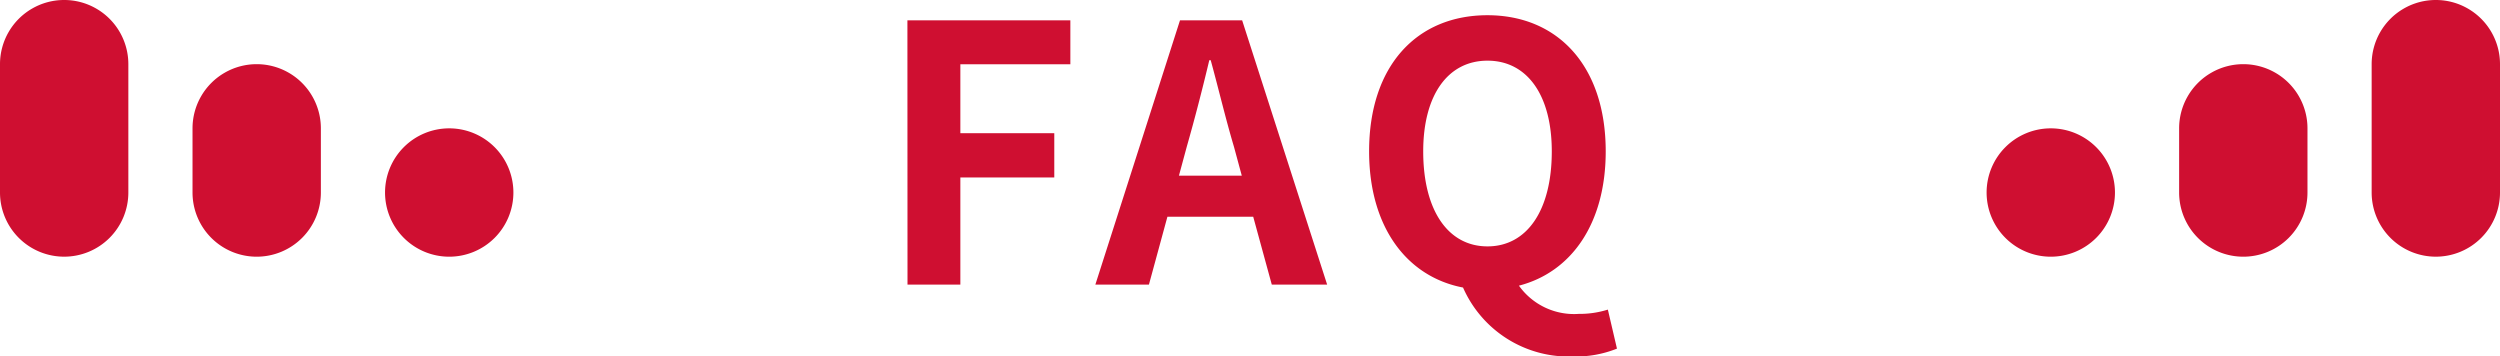
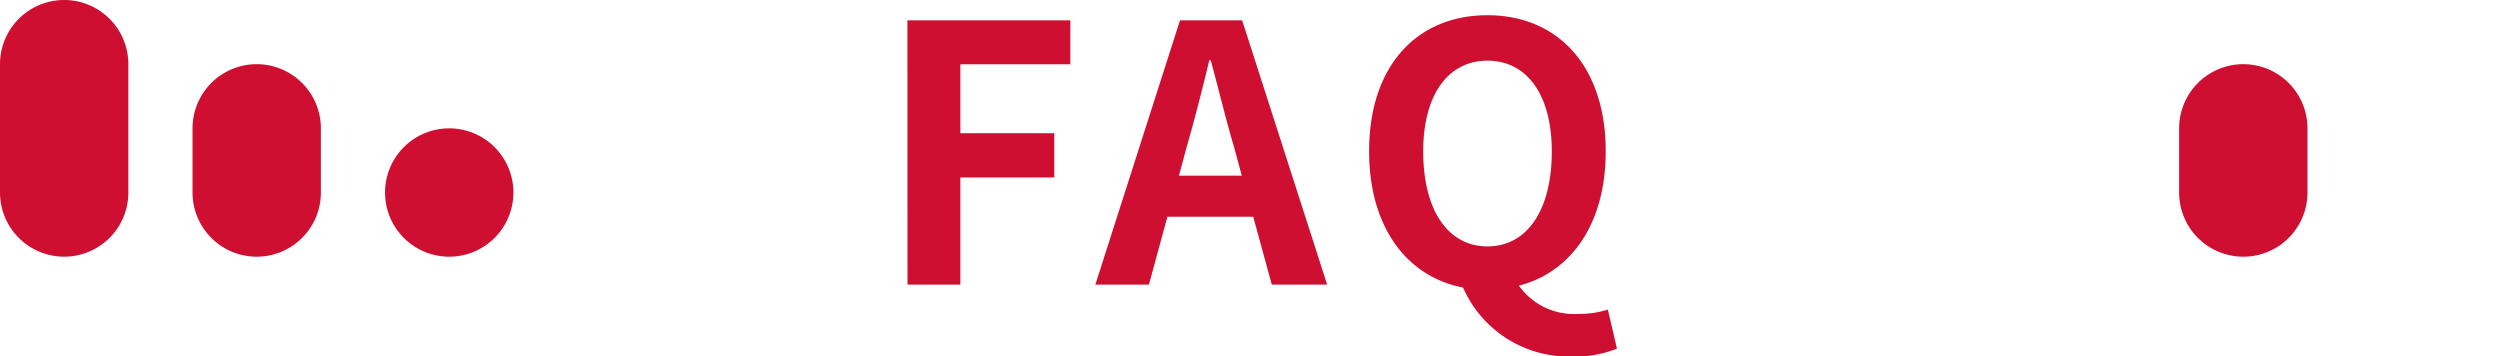
<svg xmlns="http://www.w3.org/2000/svg" width="112" height="15.966" viewBox="0 0 112 15.966">
  <g id="グループ_11355" data-name="グループ 11355" transform="translate(-644 -1332.25)">
    <path id="パス_53930" data-name="パス 53930" d="M-15.344,0h2.368V-4.8h4.208V-6.784h-4.208V-9.872h4.928V-11.84h-7.3Zm12.16-4.88.352-1.3c.352-1.232.7-2.576,1.008-3.872h.064c.352,1.28.672,2.64,1.04,3.872l.352,1.3ZM.976,0h2.48L-.352-11.84H-3.136L-6.928,0h2.4L-3.7-3.04H.144ZM7.76-5.968c0-2.544,1.12-4.064,2.88-4.064s2.88,1.52,2.88,4.064c0,2.656-1.12,4.256-2.88,4.256S7.76-3.312,7.76-5.968ZM16.032,1.12a4.181,4.181,0,0,1-1.3.192A3.033,3.033,0,0,1,12.048.048C14.4-.56,15.936-2.736,15.936-5.968c0-3.84-2.16-6.1-5.3-6.1s-5.3,2.24-5.3,6.1c0,3.376,1.68,5.616,4.208,6.1a5.171,5.171,0,0,0,4.912,3.088,4.939,4.939,0,0,0,1.984-.352Z" transform="translate(700 1345)" fill="#cf0f31" />
    <g id="グループ_10523" data-name="グループ 10523" transform="translate(-39.52 458.51)">
      <path id="パス_46331" data-name="パス 46331" d="M1474.38,27.332h0a2.875,2.875,0,0,1-2.875-2.875V21.582a2.875,2.875,0,1,1,5.75,0v2.875a2.875,2.875,0,0,1-2.875,2.875" transform="translate(-690.36 857.908)" fill="#cf0f31" />
-       <path id="パス_46332" data-name="パス 46332" d="M1530.5,11.5h0a2.875,2.875,0,0,1-2.875-2.875V2.876a2.875,2.875,0,0,1,5.75,0v5.75A2.875,2.875,0,0,1,1530.5,11.5" transform="translate(-737.855 873.739)" fill="#cf0f31" />
-       <path id="パス_46333" data-name="パス 46333" d="M1418.259,43.164h0a2.875,2.875,0,1,1,2.875-2.875,2.875,2.875,0,0,1-2.875,2.875" transform="translate(-642.864 842.076)" fill="#cf0f31" />
+       <path id="パス_46333" data-name="パス 46333" d="M1418.259,43.164h0" transform="translate(-642.864 842.076)" fill="#cf0f31" />
    </g>
    <g id="グループ_10524" data-name="グループ 10524" transform="translate(644 1332.25)">
      <path id="パス_46331-2" data-name="パス 46331" d="M1474.38,27.332h0a2.875,2.875,0,0,0,2.875-2.875V21.582a2.875,2.875,0,1,0-5.75,0v2.875a2.875,2.875,0,0,0,2.875,2.875" transform="translate(-1462.88 -15.832)" fill="#cf0f31" />
      <path id="パス_46332-2" data-name="パス 46332" d="M1530.5,11.5h0a2.875,2.875,0,0,0,2.875-2.875V2.876a2.875,2.875,0,0,0-5.75,0v5.75A2.875,2.875,0,0,0,1530.5,11.5" transform="translate(-1527.625 -0.001)" fill="#cf0f31" />
      <path id="パス_46333-2" data-name="パス 46333" d="M1418.259,43.164h0a2.875,2.875,0,1,0-2.875-2.875,2.875,2.875,0,0,0,2.875,2.875" transform="translate(-1398.134 -31.664)" fill="#cf0f31" />
    </g>
  </g>
</svg>